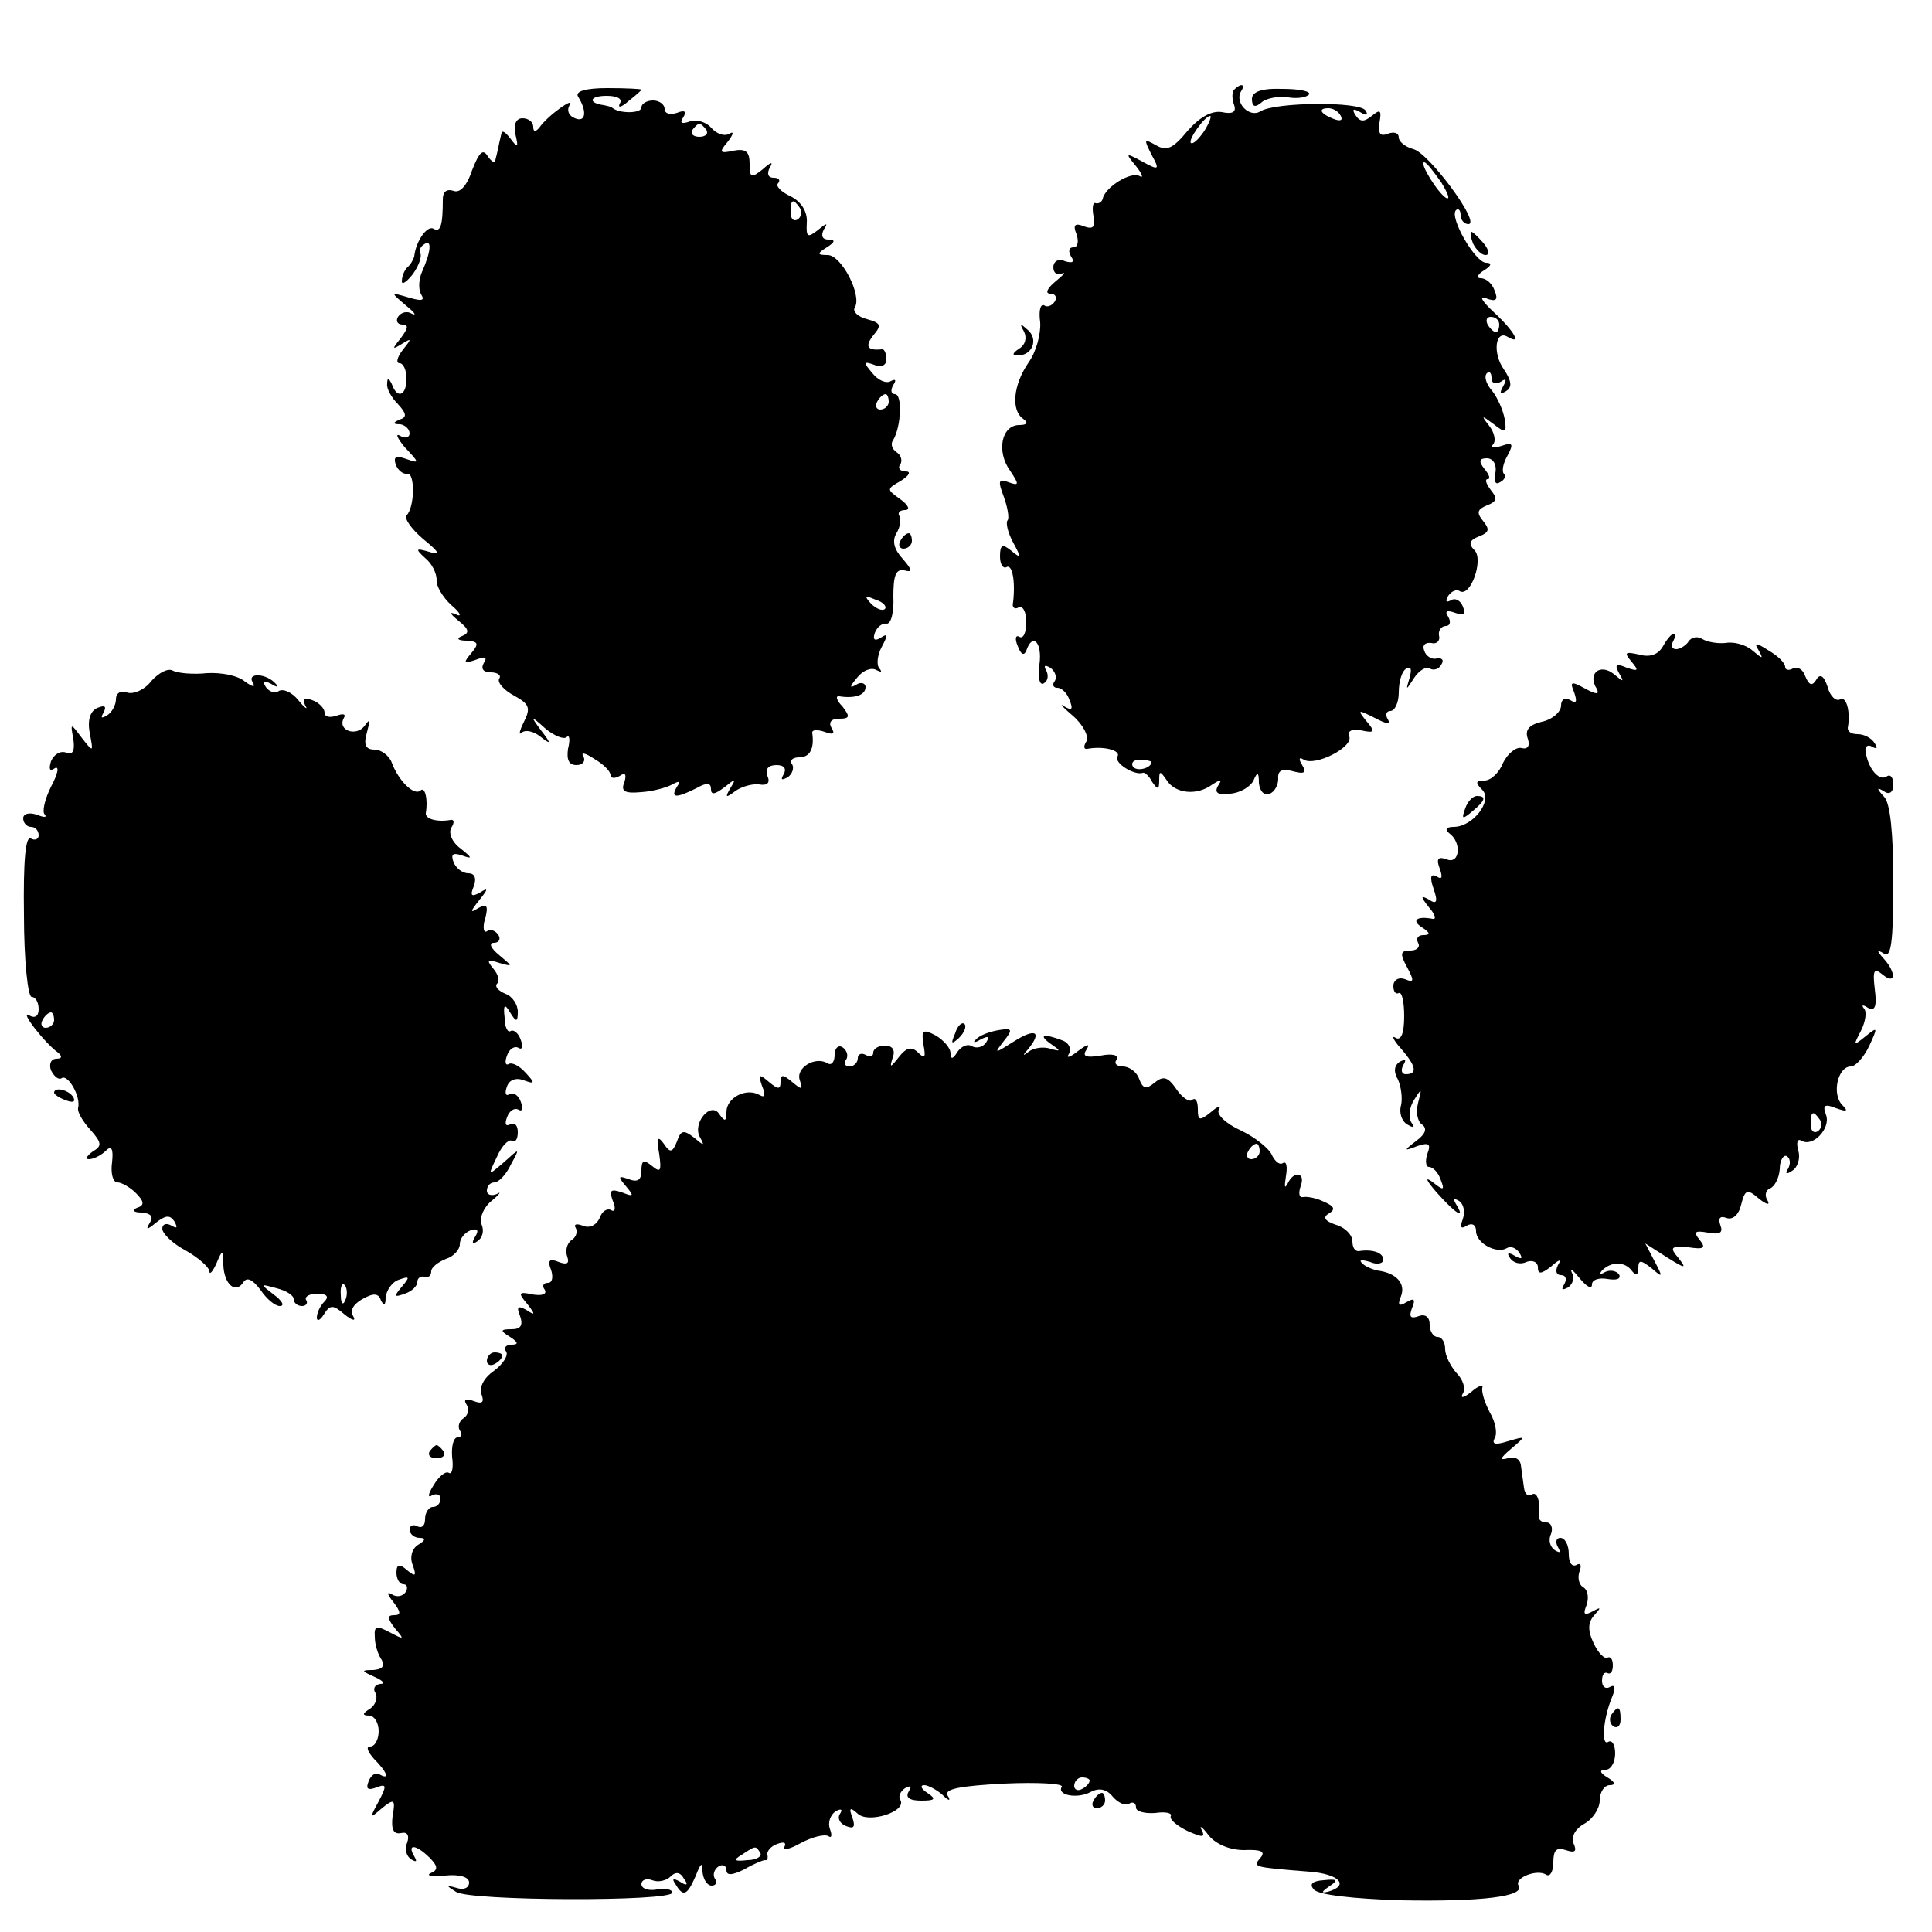
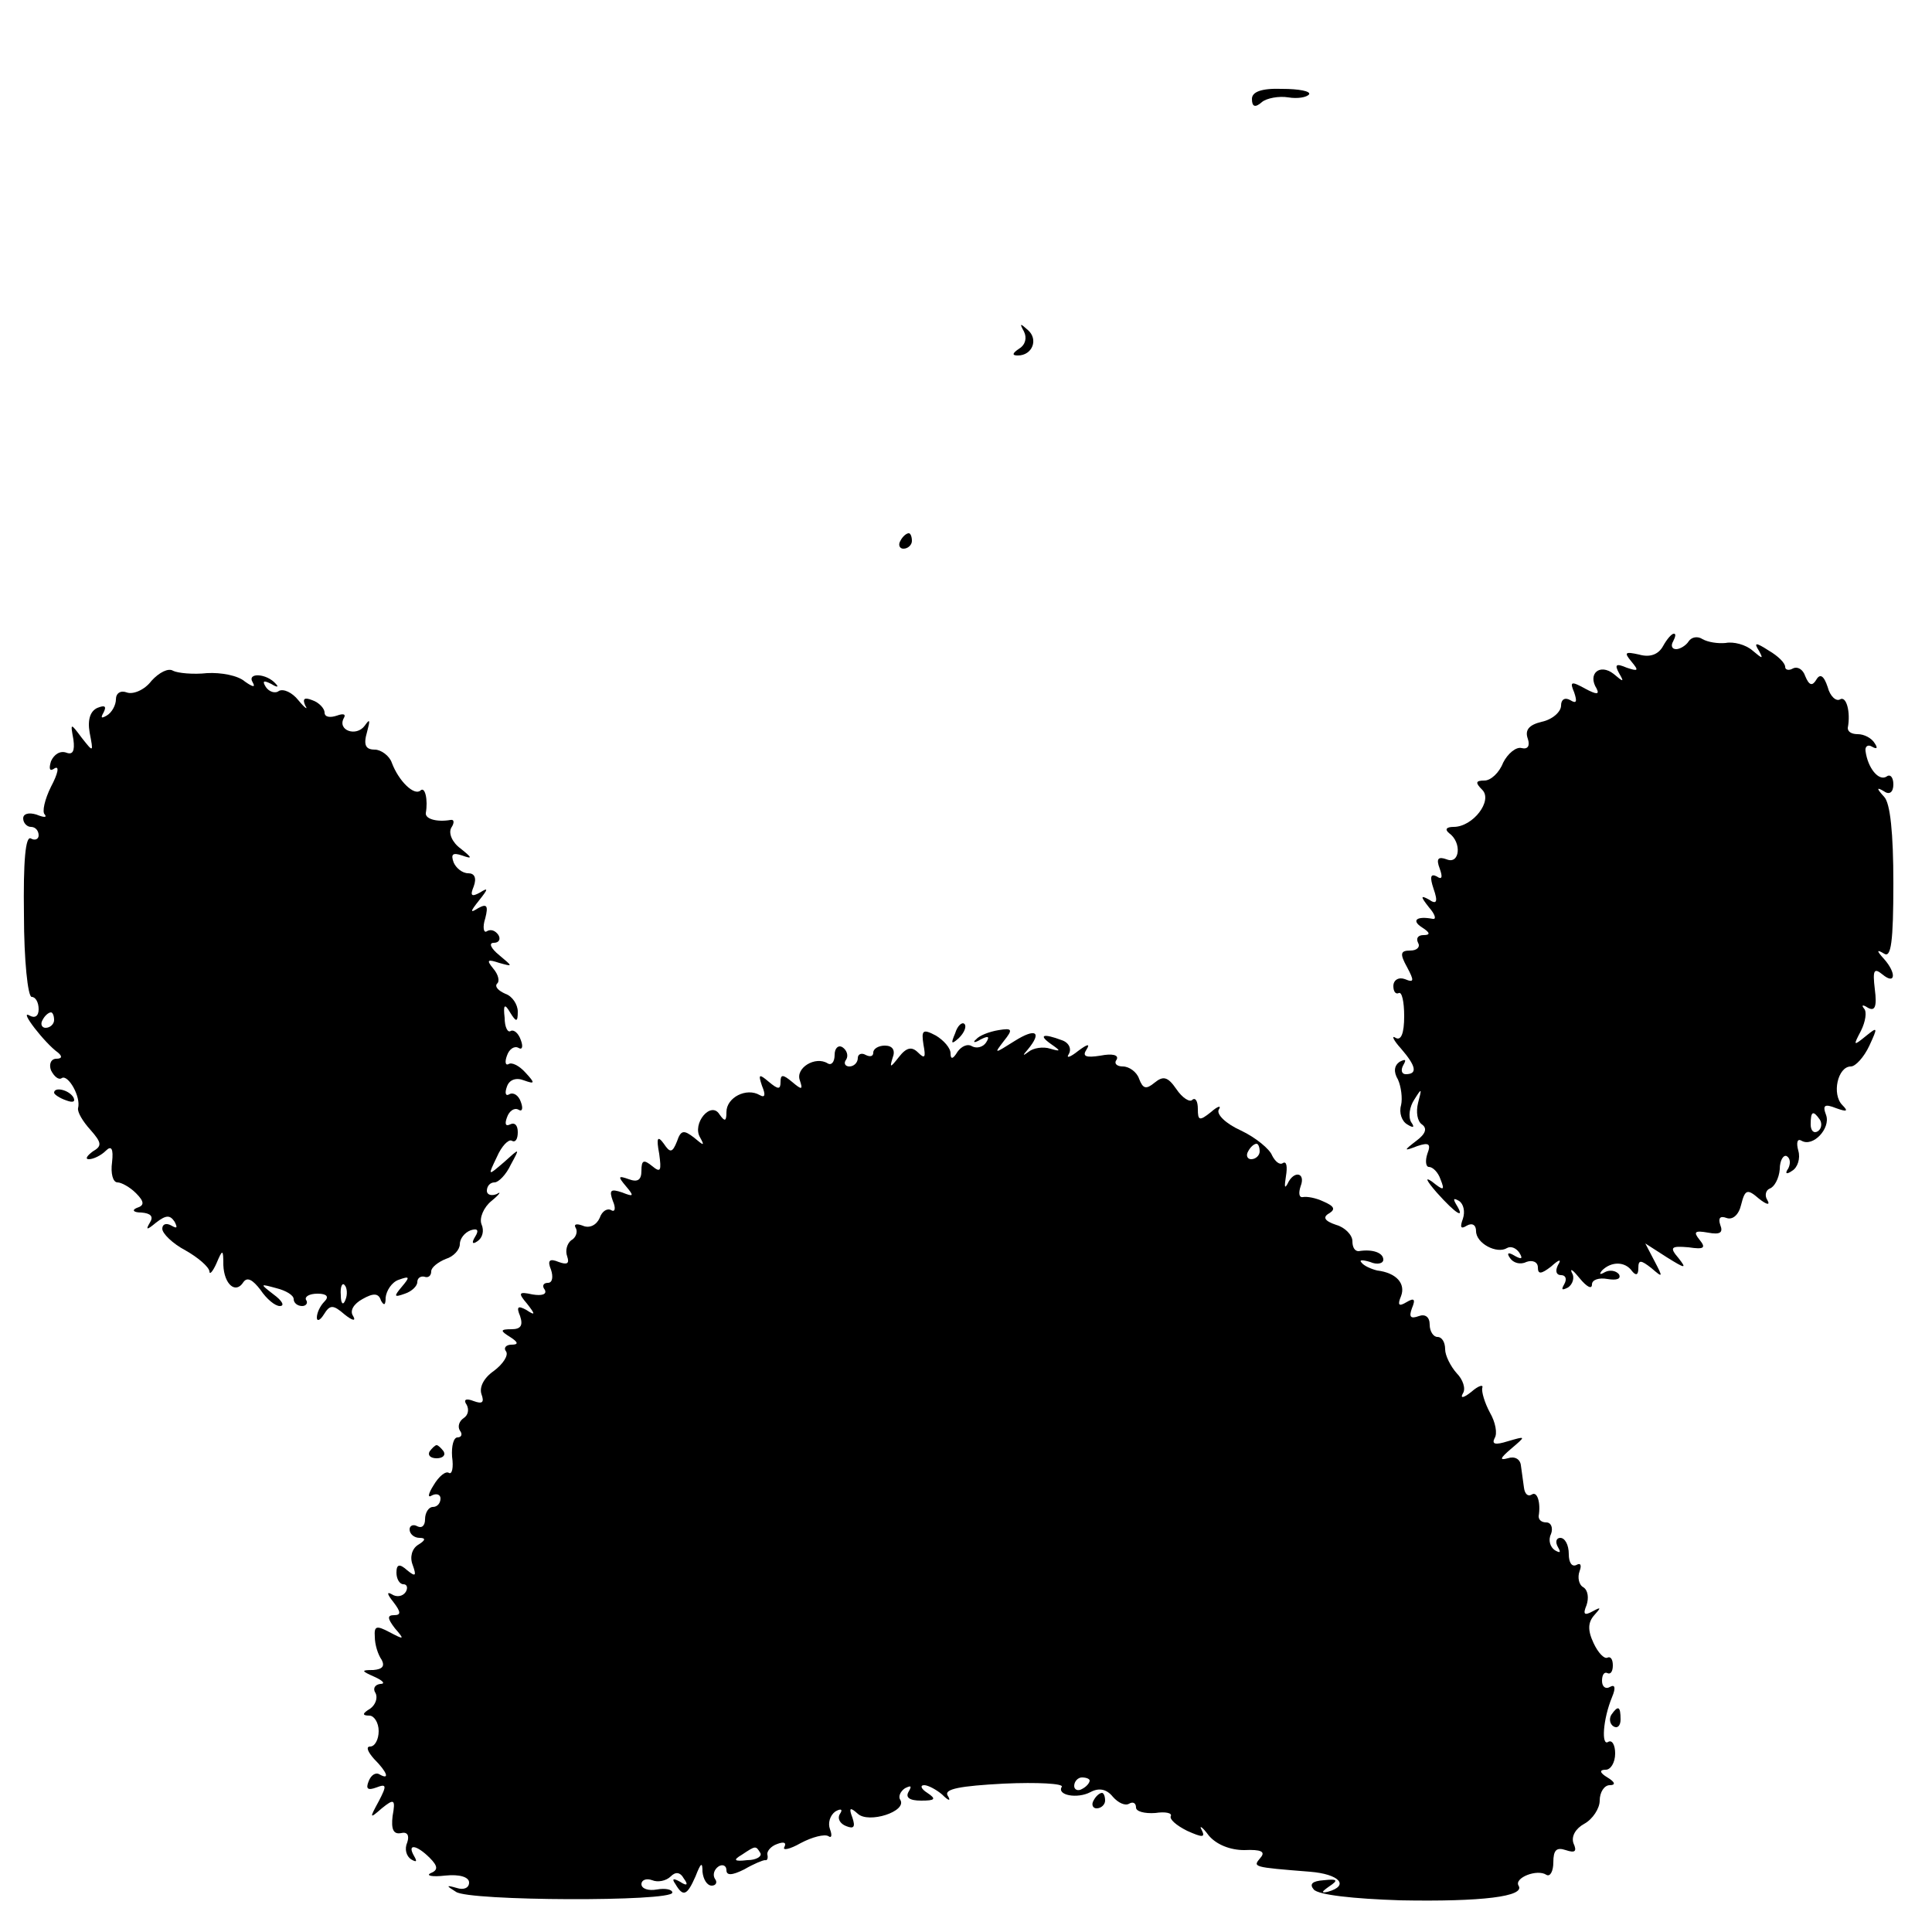
<svg xmlns="http://www.w3.org/2000/svg" version="1.0" width="250pt" height="250pt" viewBox="0 0 250 250" preserveAspectRatio="xMidYMid meet">
  <g transform="translate(0,250) scale(0.1,-0.1)" fill="#000000" stroke="none">
-     <path d="M748 2375 c12 -19 10 -34 -4 -28 -8 3 -11 10 -7 17 8 12 -28 -13 -39 -29 -5 -6 -8 -6 -8 1 0 6 -6 11 -14 11 -8 0 -12 -8 -9 -21 4 -17 3 -18 -6 -6 -6 8 -11 12 -12 8 -1 -5 -3 -12 -4 -18 -1 -5 -3 -13 -4 -17 -1 -5 -5 -2 -10 5 -6 10 -11 5 -20 -18 -7 -21 -16 -30 -24 -27 -9 3 -14 -1 -14 -11 0 -34 -3 -43 -12 -38 -8 5 -23 -16 -25 -36 -1 -3 -4 -10 -9 -14 -4 -4 -7 -12 -7 -18 0 -5 6 -1 14 9 8 11 12 23 10 27 -2 4 0 9 5 12 10 7 9 -9 -3 -36 -4 -9 -5 -22 -1 -29 5 -8 1 -9 -16 -4 -24 7 -24 7 -4 -10 11 -9 15 -14 8 -11 -6 4 -14 2 -18 -4 -3 -5 -1 -10 6 -10 8 0 7 -5 -2 -17 -12 -15 -12 -16 1 -8 13 8 13 7 1 -8 -7 -9 -9 -17 -4 -17 5 0 9 -9 9 -20 0 -22 -12 -27 -19 -7 -4 8 -6 9 -6 0 -1 -6 6 -18 14 -26 11 -12 12 -17 2 -20 -9 -4 -9 -6 1 -6 6 -1 12 -6 12 -12 0 -5 -6 -7 -12 -3 -7 4 -4 -3 6 -15 19 -20 19 -21 2 -15 -14 5 -17 3 -14 -7 3 -8 10 -13 15 -12 10 2 10 -43 -1 -54 -3 -4 6 -17 21 -30 22 -18 24 -22 8 -17 -17 5 -18 4 -5 -8 9 -7 15 -20 15 -28 -1 -8 8 -23 19 -33 12 -10 14 -16 6 -12 -9 4 -8 1 3 -8 14 -11 15 -16 5 -20 -8 -3 -6 -6 6 -6 15 -1 16 -4 6 -16 -11 -13 -10 -14 5 -9 13 5 16 4 11 -4 -4 -7 -1 -12 9 -12 9 0 14 -4 11 -8 -3 -5 6 -15 19 -22 20 -11 22 -16 13 -34 -6 -12 -7 -18 -3 -14 5 4 15 2 24 -5 14 -11 15 -10 1 8 -14 19 -14 20 6 2 11 -9 23 -14 27 -11 4 4 5 -3 2 -15 -2 -14 1 -21 11 -21 8 0 12 5 9 11 -4 6 2 5 14 -3 12 -7 21 -16 21 -21 0 -4 5 -5 12 -1 7 5 9 2 6 -8 -5 -12 0 -15 22 -13 15 1 33 6 40 10 9 5 11 4 6 -3 -9 -15 -1 -15 25 -2 14 8 19 7 19 -1 0 -8 5 -7 17 2 15 12 16 12 8 -1 -7 -12 -6 -13 6 -4 8 6 22 10 31 9 11 -2 15 2 11 11 -3 9 1 14 12 14 10 0 13 -5 9 -12 -4 -7 -3 -8 5 -4 6 4 9 12 6 17 -4 5 1 9 9 9 14 0 20 11 17 32 0 4 7 4 16 1 11 -4 14 -3 9 5 -4 7 -1 12 10 12 14 0 14 3 4 16 -8 8 -9 14 -4 13 19 -3 34 1 34 12 0 5 -6 7 -12 3 -9 -5 -9 -3 1 9 7 9 18 14 25 10 6 -3 8 -3 4 2 -4 4 -3 17 3 28 8 15 8 18 -1 12 -8 -5 -11 -3 -8 6 3 8 10 13 15 12 6 -1 10 15 9 35 0 27 3 36 14 34 11 -3 11 0 -2 15 -11 12 -14 23 -8 33 5 8 6 18 4 22 -3 4 0 8 7 8 7 0 5 6 -6 14 -18 13 -18 13 1 24 11 7 13 12 6 12 -7 0 -11 4 -7 9 3 5 1 12 -5 16 -6 4 -8 11 -4 16 10 17 12 59 2 59 -5 0 -6 5 -2 12 4 6 3 8 -3 5 -6 -4 -17 1 -24 10 -12 14 -12 16 2 11 9 -4 16 -1 16 7 0 8 -3 14 -6 13 -19 -2 -22 4 -11 18 11 13 10 16 -8 21 -12 3 -19 10 -16 15 10 15 -17 68 -35 68 -14 0 -14 2 -1 10 11 7 11 10 2 10 -8 0 -10 5 -6 13 6 9 4 9 -8 -1 -13 -10 -15 -9 -14 10 1 14 -7 27 -21 34 -13 6 -20 14 -16 17 3 4 1 7 -6 7 -7 0 -9 5 -5 13 5 8 2 8 -9 -2 -15 -12 -17 -11 -17 7 0 16 -5 20 -21 17 -18 -4 -19 -2 -7 12 7 9 8 14 2 10 -7 -4 -17 0 -24 8 -6 7 -19 11 -27 8 -11 -4 -14 -2 -9 5 5 8 2 10 -8 6 -9 -3 -16 -1 -16 5 0 6 -7 11 -15 11 -8 0 -15 -4 -15 -9 0 -8 -28 -8 -37 -1 -2 2 -7 3 -12 4 -21 3 -18 12 4 12 14 0 21 -4 17 -10 -3 -6 2 -5 11 3 9 7 17 14 17 15 0 1 -20 2 -44 2 -28 0 -42 -4 -38 -11z m166 -43 c3 -5 -1 -9 -9 -9 -8 0 -12 4 -9 9 3 4 7 8 9 8 2 0 6 -4 9 -8z m121 -101 c3 -5 2 -12 -3 -15 -5 -3 -9 1 -9 9 0 17 3 19 12 6z m115 -251 c0 -5 -5 -10 -11 -10 -5 0 -7 5 -4 10 3 6 8 10 11 10 2 0 4 -4 4 -10z m-5 -268 c-3 -3 -11 0 -18 7 -9 10 -8 11 6 5 10 -3 15 -9 12 -12z" />
-     <path d="M1597 2384 c-3 -3 -3 -12 0 -20 3 -9 -2 -12 -16 -9 -13 2 -28 -6 -44 -24 -19 -23 -27 -27 -41 -19 -16 9 -16 8 -6 -12 11 -20 10 -21 -12 -9 -22 12 -22 11 -8 -6 8 -10 10 -16 5 -13 -11 7 -45 -14 -48 -29 -1 -4 -5 -7 -9 -6 -4 2 -5 -6 -3 -17 3 -14 -1 -17 -12 -13 -12 5 -15 2 -10 -10 3 -9 2 -17 -4 -17 -6 0 -7 -5 -3 -12 5 -7 2 -9 -8 -6 -8 4 -15 0 -15 -8 0 -7 5 -11 11 -8 6 3 2 -2 -8 -10 -11 -9 -14 -16 -7 -16 7 0 9 -5 6 -10 -4 -6 -10 -8 -14 -5 -5 2 -7 -8 -5 -22 1 -15 -5 -38 -15 -52 -20 -29 -23 -62 -7 -73 7 -5 5 -8 -5 -8 -23 0 -30 -34 -12 -59 12 -18 12 -20 -2 -15 -13 5 -14 2 -6 -19 5 -14 7 -27 5 -30 -3 -3 0 -16 7 -29 11 -20 10 -21 -2 -11 -12 10 -15 8 -15 -7 0 -10 4 -16 8 -14 8 5 12 -18 9 -45 -2 -7 2 -10 7 -7 5 3 10 -5 10 -19 0 -14 -4 -22 -9 -19 -5 3 -6 -3 -2 -12 4 -11 8 -13 11 -6 8 24 21 11 17 -18 -2 -17 0 -28 6 -24 5 3 6 10 3 16 -4 7 -2 8 5 4 6 -4 9 -12 6 -17 -4 -5 -2 -9 3 -9 6 0 13 -7 16 -16 5 -12 3 -14 -7 -8 -7 5 -2 -1 11 -12 14 -12 21 -27 18 -33 -4 -6 -4 -11 1 -10 21 4 44 -2 39 -10 -5 -8 22 -25 33 -21 2 1 8 -4 12 -12 7 -10 9 -10 9 2 0 13 1 13 10 0 11 -17 39 -20 59 -5 11 7 13 7 7 -2 -5 -9 0 -12 16 -10 13 1 26 9 30 17 5 12 7 11 7 -3 1 -11 7 -17 14 -14 6 2 11 11 11 19 -1 11 5 14 19 10 15 -4 18 -2 12 8 -5 8 -4 11 2 7 15 -9 64 16 59 30 -3 7 3 10 15 8 18 -4 19 -2 7 12 -12 15 -11 15 11 4 15 -8 21 -9 17 -2 -4 6 -2 11 3 11 6 0 11 11 11 24 0 14 4 28 10 31 6 3 7 -1 4 -12 -5 -17 -5 -17 6 0 6 9 15 15 20 12 5 -3 12 -1 15 5 4 6 1 9 -6 8 -6 -2 -14 3 -16 10 -3 7 1 11 9 10 7 -2 12 3 10 10 -1 6 3 12 9 12 5 0 7 5 3 12 -5 7 -2 9 9 5 11 -4 14 -2 10 8 -3 8 -10 12 -16 8 -6 -3 -7 -1 -3 6 4 6 11 9 15 6 14 -8 31 41 19 53 -8 8 -7 13 6 18 13 5 14 9 5 20 -9 11 -7 15 5 20 13 5 14 9 5 20 -6 8 -8 14 -4 14 4 0 2 6 -4 13 -8 10 -7 14 3 14 8 0 13 -8 11 -19 -2 -11 0 -16 6 -12 6 3 8 8 5 11 -3 3 -1 14 5 24 8 15 6 17 -8 12 -10 -3 -15 -3 -11 2 4 4 2 15 -5 24 -11 14 -10 14 6 2 15 -12 17 -11 14 7 -2 11 -9 27 -16 36 -8 9 -11 19 -7 23 3 3 6 1 6 -6 0 -7 5 -9 12 -5 7 5 8 3 3 -6 -5 -9 -4 -11 4 -6 8 5 7 13 -3 28 -15 21 -11 52 5 42 19 -11 8 8 -18 32 -15 14 -20 22 -10 18 13 -5 16 -2 11 10 -3 9 -11 16 -18 16 -6 0 -4 5 4 10 10 6 11 10 3 10 -14 0 -48 59 -39 68 3 3 6 0 6 -6 0 -7 5 -12 10 -12 17 0 -51 92 -71 97 -11 3 -19 10 -19 15 0 6 -6 8 -14 5 -10 -4 -13 0 -11 14 3 17 1 18 -10 9 -10 -8 -15 -8 -21 1 -5 8 -3 9 6 4 8 -5 11 -4 7 2 -7 12 -117 11 -136 -1 -14 -9 -34 11 -25 26 6 9 0 11 -9 2z m138 -34 c3 -6 -1 -7 -9 -4 -18 7 -21 14 -7 14 6 0 13 -4 16 -10z m-177 -20 c-7 -10 -14 -17 -17 -15 -4 4 18 35 25 35 2 0 -1 -9 -8 -20z m307 -66 c9 -15 12 -23 6 -20 -11 7 -35 46 -28 46 3 0 12 -12 22 -26z m75 -184 c0 -5 -2 -10 -4 -10 -3 0 -8 5 -11 10 -3 6 -1 10 4 10 6 0 11 -4 11 -10z m-450 -566 c0 -8 -19 -13 -24 -6 -3 5 1 9 9 9 8 0 15 -2 15 -3z" />
    <path d="M1620 2372 c0 -10 4 -12 13 -4 6 5 22 8 34 6 12 -2 24 0 27 4 2 4 -13 7 -35 7 -27 1 -39 -4 -39 -13z" />
-     <path d="M1906 2185 c4 -8 11 -15 16 -15 6 0 5 6 -2 15 -7 8 -14 15 -16 15 -2 0 -1 -7 2 -15z" />
    <path d="M1325 2071 c4 -8 2 -17 -6 -22 -9 -6 -10 -9 -2 -9 19 0 27 21 13 33 -10 9 -11 9 -5 -2z" />
    <path d="M1165 1800 c-3 -5 -1 -10 4 -10 6 0 11 5 11 10 0 6 -2 10 -4 10 -3 0 -8 -4 -11 -10z" />
    <path d="M2152 1664 c-6 -11 -17 -15 -31 -11 -18 4 -20 3 -10 -9 10 -12 9 -13 -6 -8 -14 6 -16 4 -10 -7 7 -12 6 -12 -7 -1 -18 14 -34 0 -22 -19 4 -8 0 -8 -15 0 -18 10 -20 9 -14 -5 4 -12 3 -15 -5 -10 -7 4 -12 1 -12 -7 0 -8 -11 -18 -25 -21 -17 -4 -22 -11 -18 -22 3 -9 0 -14 -8 -12 -7 2 -18 -7 -24 -19 -5 -13 -16 -23 -24 -23 -12 0 -12 -3 -3 -12 14 -14 -12 -48 -37 -48 -9 0 -12 -3 -6 -8 17 -12 14 -41 -3 -34 -11 4 -14 1 -9 -12 4 -11 3 -15 -4 -10 -8 4 -9 -1 -4 -16 6 -17 4 -21 -6 -14 -11 6 -11 4 0 -10 8 -9 10 -16 5 -15 -21 4 -28 -2 -14 -11 11 -7 11 -10 2 -10 -7 0 -10 -4 -7 -10 3 -5 -1 -10 -10 -10 -13 0 -14 -4 -4 -22 9 -17 9 -20 -3 -15 -8 3 -15 -1 -15 -9 0 -7 3 -11 7 -9 4 2 7 -11 7 -30 0 -22 -4 -32 -11 -28 -6 4 -3 -3 7 -14 19 -22 22 -33 6 -33 -5 0 -7 5 -3 12 4 7 3 8 -5 4 -7 -5 -8 -13 -2 -23 4 -9 6 -24 4 -33 -3 -10 1 -21 8 -25 8 -5 10 -4 5 3 -4 7 -2 20 4 29 10 16 10 15 5 -4 -3 -12 -1 -24 5 -28 7 -5 5 -12 -7 -21 -17 -13 -17 -14 1 -7 15 5 18 3 13 -10 -3 -9 -2 -17 2 -17 5 0 12 -7 15 -16 6 -15 4 -15 -11 -3 -10 7 -7 1 6 -14 25 -28 38 -36 25 -15 -4 7 -3 8 4 4 6 -4 8 -14 5 -23 -4 -11 -3 -14 5 -9 7 4 12 1 12 -7 0 -16 27 -30 40 -22 5 3 12 0 16 -6 5 -8 3 -9 -6 -4 -8 5 -11 4 -6 -3 4 -6 13 -9 21 -5 8 3 15 0 15 -7 0 -9 4 -9 17 1 11 10 14 10 9 2 -4 -8 -2 -13 4 -13 6 0 8 -5 4 -12 -4 -7 -3 -8 5 -4 6 4 9 13 5 19 -3 7 2 3 10 -7 9 -11 16 -15 16 -8 0 6 9 9 20 7 12 -2 18 0 15 6 -4 5 -12 6 -18 3 -7 -4 -8 -3 -4 2 12 12 30 12 39 -1 5 -6 8 -5 8 4 0 11 3 11 17 0 15 -13 15 -12 4 9 l-12 23 28 -18 c24 -15 26 -15 15 -1 -12 14 -10 16 13 14 20 -3 23 -1 14 10 -8 10 -6 12 11 9 16 -3 20 0 16 10 -3 9 0 12 8 9 8 -3 16 4 19 17 5 20 8 21 23 8 10 -8 15 -9 11 -2 -4 6 -2 13 3 15 6 2 12 13 13 25 0 12 5 19 9 17 5 -3 5 -10 2 -16 -5 -7 -2 -8 5 -3 7 4 11 16 8 26 -3 11 -1 16 4 13 15 -9 38 16 32 33 -5 13 -2 15 13 9 14 -5 16 -4 8 4 -14 14 -6 50 11 50 6 0 17 12 24 27 11 24 11 25 -5 12 -16 -13 -16 -12 -6 7 6 12 8 25 4 29 -4 5 -1 5 5 1 9 -5 12 1 9 24 -3 25 -1 28 10 19 17 -14 18 2 2 20 -10 11 -10 13 0 7 9 -6 12 15 12 91 0 65 -4 104 -12 112 -10 11 -10 13 0 7 7 -5 12 -1 12 9 0 9 -4 14 -9 10 -10 -6 -24 11 -27 33 -1 6 3 9 8 6 7 -4 8 -2 4 4 -4 7 -14 12 -22 12 -8 0 -13 3 -13 8 4 21 -2 42 -10 37 -5 -3 -13 4 -16 16 -5 15 -10 18 -15 9 -5 -8 -9 -7 -14 5 -3 9 -10 13 -16 10 -5 -3 -10 -2 -10 2 0 5 -9 14 -21 21 -17 11 -20 11 -13 0 6 -11 5 -11 -8 0 -9 8 -25 12 -35 10 -10 -1 -23 1 -30 5 -6 4 -14 3 -18 -3 -3 -5 -11 -10 -16 -10 -6 0 -7 5 -4 10 3 6 4 10 1 10 -3 0 -9 -7 -14 -16z m203 -613 c3 -5 2 -12 -3 -15 -5 -3 -9 1 -9 9 0 17 3 19 12 6z" />
    <path d="M196 1619 c-9 -12 -24 -18 -32 -15 -8 3 -14 -1 -14 -9 0 -7 -5 -17 -12 -21 -7 -4 -8 -3 -4 4 4 8 2 10 -8 6 -9 -4 -13 -15 -10 -32 5 -26 5 -26 -10 -7 -15 20 -15 20 -11 -2 2 -15 -1 -20 -9 -17 -8 3 -16 -2 -20 -11 -3 -10 -2 -14 5 -9 6 3 4 -7 -5 -24 -8 -16 -12 -33 -8 -36 3 -4 -1 -4 -11 0 -10 3 -17 1 -17 -5 0 -6 5 -11 10 -11 6 0 10 -5 10 -11 0 -5 -5 -7 -10 -4 -7 4 -10 -29 -9 -99 0 -58 5 -106 10 -106 5 0 9 -7 9 -16 0 -9 -5 -12 -12 -8 -14 8 20 -36 37 -48 6 -5 5 -8 -2 -8 -7 0 -10 -7 -7 -15 4 -8 10 -13 14 -10 8 5 25 -24 21 -39 -1 -5 6 -17 16 -28 15 -17 15 -21 3 -28 -8 -6 -10 -10 -5 -10 6 0 16 5 22 11 7 7 10 3 8 -15 -2 -14 1 -26 7 -26 5 0 16 -6 24 -14 11 -11 11 -16 1 -19 -7 -3 -4 -6 6 -6 12 -1 16 -5 11 -13 -6 -10 -4 -10 8 0 13 10 18 10 24 1 4 -8 3 -9 -4 -5 -7 4 -12 2 -12 -4 0 -6 13 -19 30 -28 16 -9 30 -21 31 -27 0 -5 4 -1 9 10 8 19 9 19 9 -2 1 -25 16 -38 26 -22 5 7 12 3 22 -10 8 -12 19 -21 25 -21 7 0 3 7 -8 15 -18 14 -18 14 4 8 12 -3 22 -9 22 -14 0 -5 5 -9 11 -9 5 0 8 4 5 8 -2 4 4 8 15 8 12 0 15 -4 9 -10 -6 -6 -10 -15 -10 -21 0 -5 4 -4 9 4 8 13 12 13 27 0 10 -8 15 -9 11 -2 -5 7 1 16 12 22 14 8 21 8 24 -2 4 -7 6 -6 6 4 1 9 8 20 17 23 14 5 15 4 4 -9 -11 -13 -10 -14 4 -9 9 3 16 10 16 15 0 5 4 8 9 7 5 -2 9 1 9 7 0 5 9 12 19 16 10 3 18 12 18 19 0 7 6 15 14 18 9 3 11 0 6 -8 -5 -8 -4 -11 3 -6 6 4 9 13 5 22 -3 8 3 22 13 30 11 9 13 13 7 9 -7 -3 -13 -1 -13 4 0 6 4 11 10 11 5 0 15 10 21 23 12 22 12 22 -9 3 -21 -18 -21 -18 -9 7 6 14 15 23 19 21 5 -3 8 2 8 11 0 9 -4 13 -10 10 -6 -3 -7 1 -4 9 3 9 10 13 15 10 5 -3 6 2 3 10 -3 9 -10 13 -15 10 -5 -3 -6 2 -3 10 3 9 12 12 22 8 14 -5 15 -4 2 10 -8 9 -18 14 -22 11 -4 -2 -5 3 -2 11 3 9 10 13 15 10 5 -3 6 2 3 10 -3 9 -9 14 -13 12 -4 -3 -8 5 -8 17 -2 17 0 19 7 7 8 -13 10 -13 10 1 0 9 -7 20 -16 23 -9 4 -14 9 -11 13 4 3 2 12 -5 20 -9 11 -7 12 8 7 18 -5 18 -5 0 10 -11 9 -14 16 -7 16 7 0 9 5 6 10 -4 6 -10 8 -15 5 -4 -3 -6 5 -2 17 4 16 2 19 -9 13 -11 -7 -11 -5 1 10 12 15 12 17 1 10 -11 -6 -13 -4 -8 8 4 11 1 17 -7 17 -8 0 -16 7 -19 14 -4 11 -1 13 11 9 14 -5 13 -3 -2 9 -11 8 -16 20 -12 27 4 6 4 11 -1 10 -17 -3 -33 1 -32 9 3 17 -1 35 -7 29 -8 -7 -28 12 -37 36 -3 9 -14 17 -22 17 -12 0 -15 6 -10 23 4 15 4 18 -3 8 -11 -15 -36 -6 -27 10 3 5 -1 6 -9 3 -9 -3 -16 -2 -16 4 0 5 -7 13 -16 16 -10 4 -13 2 -9 -7 4 -6 0 -4 -9 7 -8 10 -19 15 -25 12 -5 -4 -13 -1 -17 5 -5 8 -3 9 7 4 8 -5 10 -4 6 0 -12 14 -38 15 -30 2 4 -7 0 -6 -10 1 -9 8 -31 12 -49 11 -18 -2 -38 0 -44 3 -6 4 -18 -2 -28 -13z m-126 -439 c0 -5 -5 -10 -11 -10 -5 0 -7 5 -4 10 3 6 8 10 11 10 2 0 4 -4 4 -10z m377 -362 c-3 -8 -6 -5 -6 6 -1 11 2 17 5 13 3 -3 4 -12 1 -19z" />
-     <path d="M1896 1454 c-5 -14 -4 -15 9 -4 17 14 19 20 6 20 -5 0 -12 -7 -15 -16z" />
+     <path d="M1896 1454 z" />
    <path d="M1236 1163 c-6 -14 -5 -15 5 -6 7 7 10 15 7 18 -3 3 -9 -2 -12 -12z" />
    <path d="M1195 1148 c3 -16 2 -19 -7 -10 -8 8 -15 7 -25 -6 -11 -14 -12 -14 -8 -1 4 10 0 16 -10 16 -8 0 -15 -4 -15 -9 0 -5 -4 -6 -10 -3 -5 3 -10 1 -10 -4 0 -6 -5 -11 -11 -11 -5 0 -8 4 -4 9 3 5 1 12 -5 16 -5 3 -10 -1 -10 -10 0 -9 -4 -14 -9 -11 -16 10 -42 -6 -36 -22 4 -12 3 -13 -10 -2 -12 10 -15 10 -15 0 0 -10 -3 -10 -15 0 -13 11 -14 10 -9 -5 5 -12 4 -16 -3 -12 -17 10 -43 -3 -43 -22 0 -12 -2 -13 -9 -3 -11 18 -36 -12 -25 -30 6 -11 5 -11 -8 0 -13 10 -17 10 -22 -5 -6 -15 -9 -15 -17 -3 -8 11 -10 8 -6 -13 3 -22 2 -25 -9 -16 -11 9 -14 8 -14 -6 0 -12 -5 -15 -16 -11 -14 5 -15 4 -4 -9 11 -13 10 -14 -5 -8 -15 5 -17 3 -12 -11 4 -9 3 -15 -2 -12 -5 3 -12 -1 -15 -10 -4 -9 -13 -14 -22 -10 -8 3 -12 2 -9 -3 3 -5 0 -13 -6 -16 -5 -4 -8 -13 -5 -21 3 -9 0 -11 -11 -7 -12 5 -15 2 -10 -10 3 -9 2 -17 -4 -17 -6 0 -8 -4 -4 -9 3 -6 -4 -8 -16 -6 -18 4 -19 2 -7 -12 11 -14 11 -16 -1 -8 -11 6 -13 4 -8 -8 4 -12 1 -17 -11 -17 -15 0 -15 -2 -2 -10 11 -7 11 -10 2 -10 -7 0 -11 -4 -7 -9 3 -5 -4 -16 -16 -25 -13 -9 -19 -21 -16 -30 4 -11 1 -13 -10 -9 -10 4 -14 2 -9 -5 3 -6 2 -13 -4 -17 -6 -4 -8 -11 -5 -16 4 -5 2 -9 -3 -9 -5 0 -8 -11 -7 -25 2 -14 0 -23 -4 -21 -4 3 -13 -4 -20 -16 -7 -11 -8 -17 -2 -13 6 3 11 1 11 -4 0 -6 -4 -11 -10 -11 -5 0 -10 -7 -10 -16 0 -8 -4 -12 -10 -9 -5 3 -10 1 -10 -4 0 -6 6 -11 13 -11 8 0 8 -3 -2 -9 -8 -5 -11 -16 -7 -26 5 -14 4 -16 -7 -7 -10 9 -14 8 -14 -3 0 -8 4 -15 9 -15 5 0 6 -5 3 -10 -4 -6 -12 -7 -18 -3 -7 4 -6 0 2 -10 10 -13 10 -17 1 -17 -9 0 -9 -4 1 -17 13 -15 12 -15 -7 -5 -17 9 -20 8 -19 -6 0 -10 4 -23 9 -30 4 -8 1 -12 -11 -13 -16 0 -16 -1 2 -9 11 -5 14 -9 7 -9 -7 -1 -10 -6 -6 -12 3 -6 0 -15 -7 -20 -10 -6 -11 -9 -1 -9 6 0 12 -9 12 -20 0 -11 -5 -20 -11 -20 -6 0 -3 -7 5 -16 17 -17 21 -28 7 -20 -5 3 -11 -1 -14 -9 -4 -10 -1 -12 10 -8 13 5 14 3 3 -18 -12 -22 -12 -23 4 -9 16 13 18 12 14 -10 -2 -17 1 -24 11 -22 8 2 11 -3 8 -12 -4 -9 -1 -18 5 -22 7 -4 8 -3 4 4 -10 17 3 15 20 -2 11 -11 11 -16 1 -20 -6 -3 2 -5 19 -3 19 2 31 -2 31 -9 0 -7 -7 -10 -16 -7 -14 4 -14 3 -1 -5 16 -12 280 -13 280 -1 0 4 -9 6 -20 4 -11 -2 -20 1 -20 7 0 5 6 8 14 5 7 -3 18 -1 24 5 6 6 12 6 17 -3 6 -8 4 -10 -5 -4 -9 5 -11 4 -6 -3 10 -17 15 -15 26 10 7 18 9 19 9 6 1 -10 6 -18 12 -18 5 0 8 4 4 9 -3 5 -1 12 5 16 5 3 10 1 10 -5 0 -7 7 -7 23 1 12 7 24 12 27 12 3 -1 4 3 3 7 -1 4 4 11 13 14 8 3 12 2 9 -4 -3 -5 7 -3 21 5 15 8 31 12 36 9 4 -3 5 1 2 9 -3 8 0 18 7 23 7 4 10 3 6 -3 -4 -6 0 -13 8 -16 10 -4 12 -1 8 11 -5 13 -3 14 7 5 14 -13 64 3 55 18 -3 4 0 11 6 15 8 4 9 3 5 -4 -5 -8 1 -12 16 -12 18 0 20 2 8 10 -8 5 -10 10 -4 10 5 0 16 -6 23 -12 9 -9 12 -9 7 -1 -4 8 16 12 73 15 44 2 77 0 75 -4 -7 -11 20 -16 37 -7 11 6 21 4 29 -6 7 -8 16 -12 21 -9 5 3 9 1 9 -5 0 -5 11 -8 25 -7 13 2 22 0 20 -4 -2 -4 7 -12 21 -19 20 -9 24 -9 19 1 -4 7 1 4 9 -7 10 -12 28 -19 46 -19 22 1 28 -2 21 -10 -10 -12 -11 -12 64 -18 38 -3 52 -18 23 -26 -9 -2 -8 0 2 7 12 8 11 10 -7 8 -15 -1 -19 -5 -13 -12 6 -7 51 -12 112 -14 106 -2 162 5 153 19 -6 10 24 22 36 14 5 -3 9 5 9 16 0 16 4 20 16 16 12 -4 15 -2 10 9 -3 9 3 19 14 25 11 6 20 20 20 30 0 11 6 20 13 20 8 0 7 4 -3 10 -10 6 -11 10 -2 10 6 0 12 9 12 21 0 11 -4 18 -9 15 -9 -6 -7 29 5 58 5 12 4 17 -3 13 -5 -3 -10 0 -10 8 0 8 3 12 7 10 4 -2 7 2 7 10 0 8 -3 12 -7 10 -4 -2 -12 6 -18 19 -8 17 -7 27 1 36 9 10 9 11 -2 5 -11 -6 -13 -4 -8 8 3 9 2 19 -4 23 -6 3 -8 13 -5 21 3 8 1 11 -4 8 -6 -3 -10 3 -10 14 0 12 -5 21 -11 21 -5 0 -7 -5 -3 -12 4 -7 3 -8 -4 -4 -6 4 -9 13 -5 21 3 8 0 15 -6 15 -6 0 -10 3 -10 8 3 18 -2 33 -9 28 -5 -3 -9 1 -10 9 -1 8 -3 21 -4 29 -1 8 -8 12 -17 9 -11 -3 -10 0 4 12 20 17 20 17 -4 10 -16 -5 -21 -4 -17 4 4 6 1 21 -6 33 -7 13 -11 27 -10 32 2 5 -5 3 -14 -5 -10 -8 -15 -9 -11 -2 4 6 0 18 -8 26 -8 9 -15 23 -15 31 0 9 -4 16 -10 16 -5 0 -10 7 -10 16 0 10 -6 14 -14 11 -11 -4 -13 -1 -9 10 5 12 3 14 -7 8 -10 -6 -12 -4 -7 8 6 16 -6 30 -31 33 -8 2 -17 6 -20 10 -4 4 1 4 11 1 9 -4 17 -2 17 3 0 9 -14 14 -32 11 -5 0 -8 5 -8 13 0 8 -10 18 -21 21 -15 5 -18 10 -9 15 8 5 7 9 -7 15 -10 5 -22 7 -27 6 -5 -1 -6 5 -3 14 7 18 -9 21 -17 3 -4 -7 -4 -3 -2 10 2 12 1 20 -4 17 -4 -3 -10 2 -14 10 -3 8 -21 23 -40 32 -20 9 -32 21 -29 27 4 6 -1 5 -10 -3 -15 -12 -17 -11 -17 4 0 10 -3 15 -7 12 -3 -4 -13 2 -21 14 -11 16 -17 17 -28 8 -11 -9 -15 -8 -20 5 -3 9 -13 16 -21 16 -8 0 -12 4 -8 9 3 6 -6 8 -21 5 -19 -3 -24 -1 -18 8 5 8 1 7 -11 -2 -10 -8 -16 -10 -12 -4 4 7 0 15 -9 18 -24 9 -31 7 -14 -5 13 -9 13 -10 -1 -6 -9 3 -22 1 -28 -4 -8 -6 -8 -5 -1 3 19 23 10 28 -17 11 -27 -17 -27 -17 -14 0 12 15 11 17 -7 14 -12 -2 -25 -7 -29 -12 -5 -4 -2 -5 6 0 10 5 12 4 7 -4 -4 -6 -12 -8 -18 -5 -6 4 -14 0 -19 -7 -6 -10 -9 -10 -9 -2 0 7 -9 17 -19 23 -17 9 -19 7 -16 -12z m435 -138 c0 -5 -5 -10 -11 -10 -5 0 -7 5 -4 10 3 6 8 10 11 10 2 0 4 -4 4 -10z m-220 -814 c0 -3 -4 -8 -10 -11 -5 -3 -10 -1 -10 4 0 6 5 11 10 11 6 0 10 -2 10 -4z m-426 -94 c2 -4 -5 -9 -17 -9 -17 -2 -19 0 -7 7 18 12 18 12 24 2z" />
    <path d="M70 1086 c0 -2 7 -7 16 -10 8 -3 12 -2 9 4 -6 10 -25 14 -25 6z" />
-     <path d="M630 739 c0 -5 5 -7 10 -4 6 3 10 8 10 11 0 2 -4 4 -10 4 -5 0 -10 -5 -10 -11z" />
    <path d="M556 622 c-3 -5 1 -9 9 -9 8 0 12 4 9 9 -3 4 -7 8 -9 8 -2 0 -6 -4 -9 -8z" />
    <path d="M2085 281 c-3 -5 -2 -12 3 -15 5 -3 9 1 9 9 0 17 -3 19 -12 6z" />
    <path d="M1415 170 c-3 -5 -1 -10 4 -10 6 0 11 5 11 10 0 6 -2 10 -4 10 -3 0 -8 -4 -11 -10z" />
  </g>
</svg>